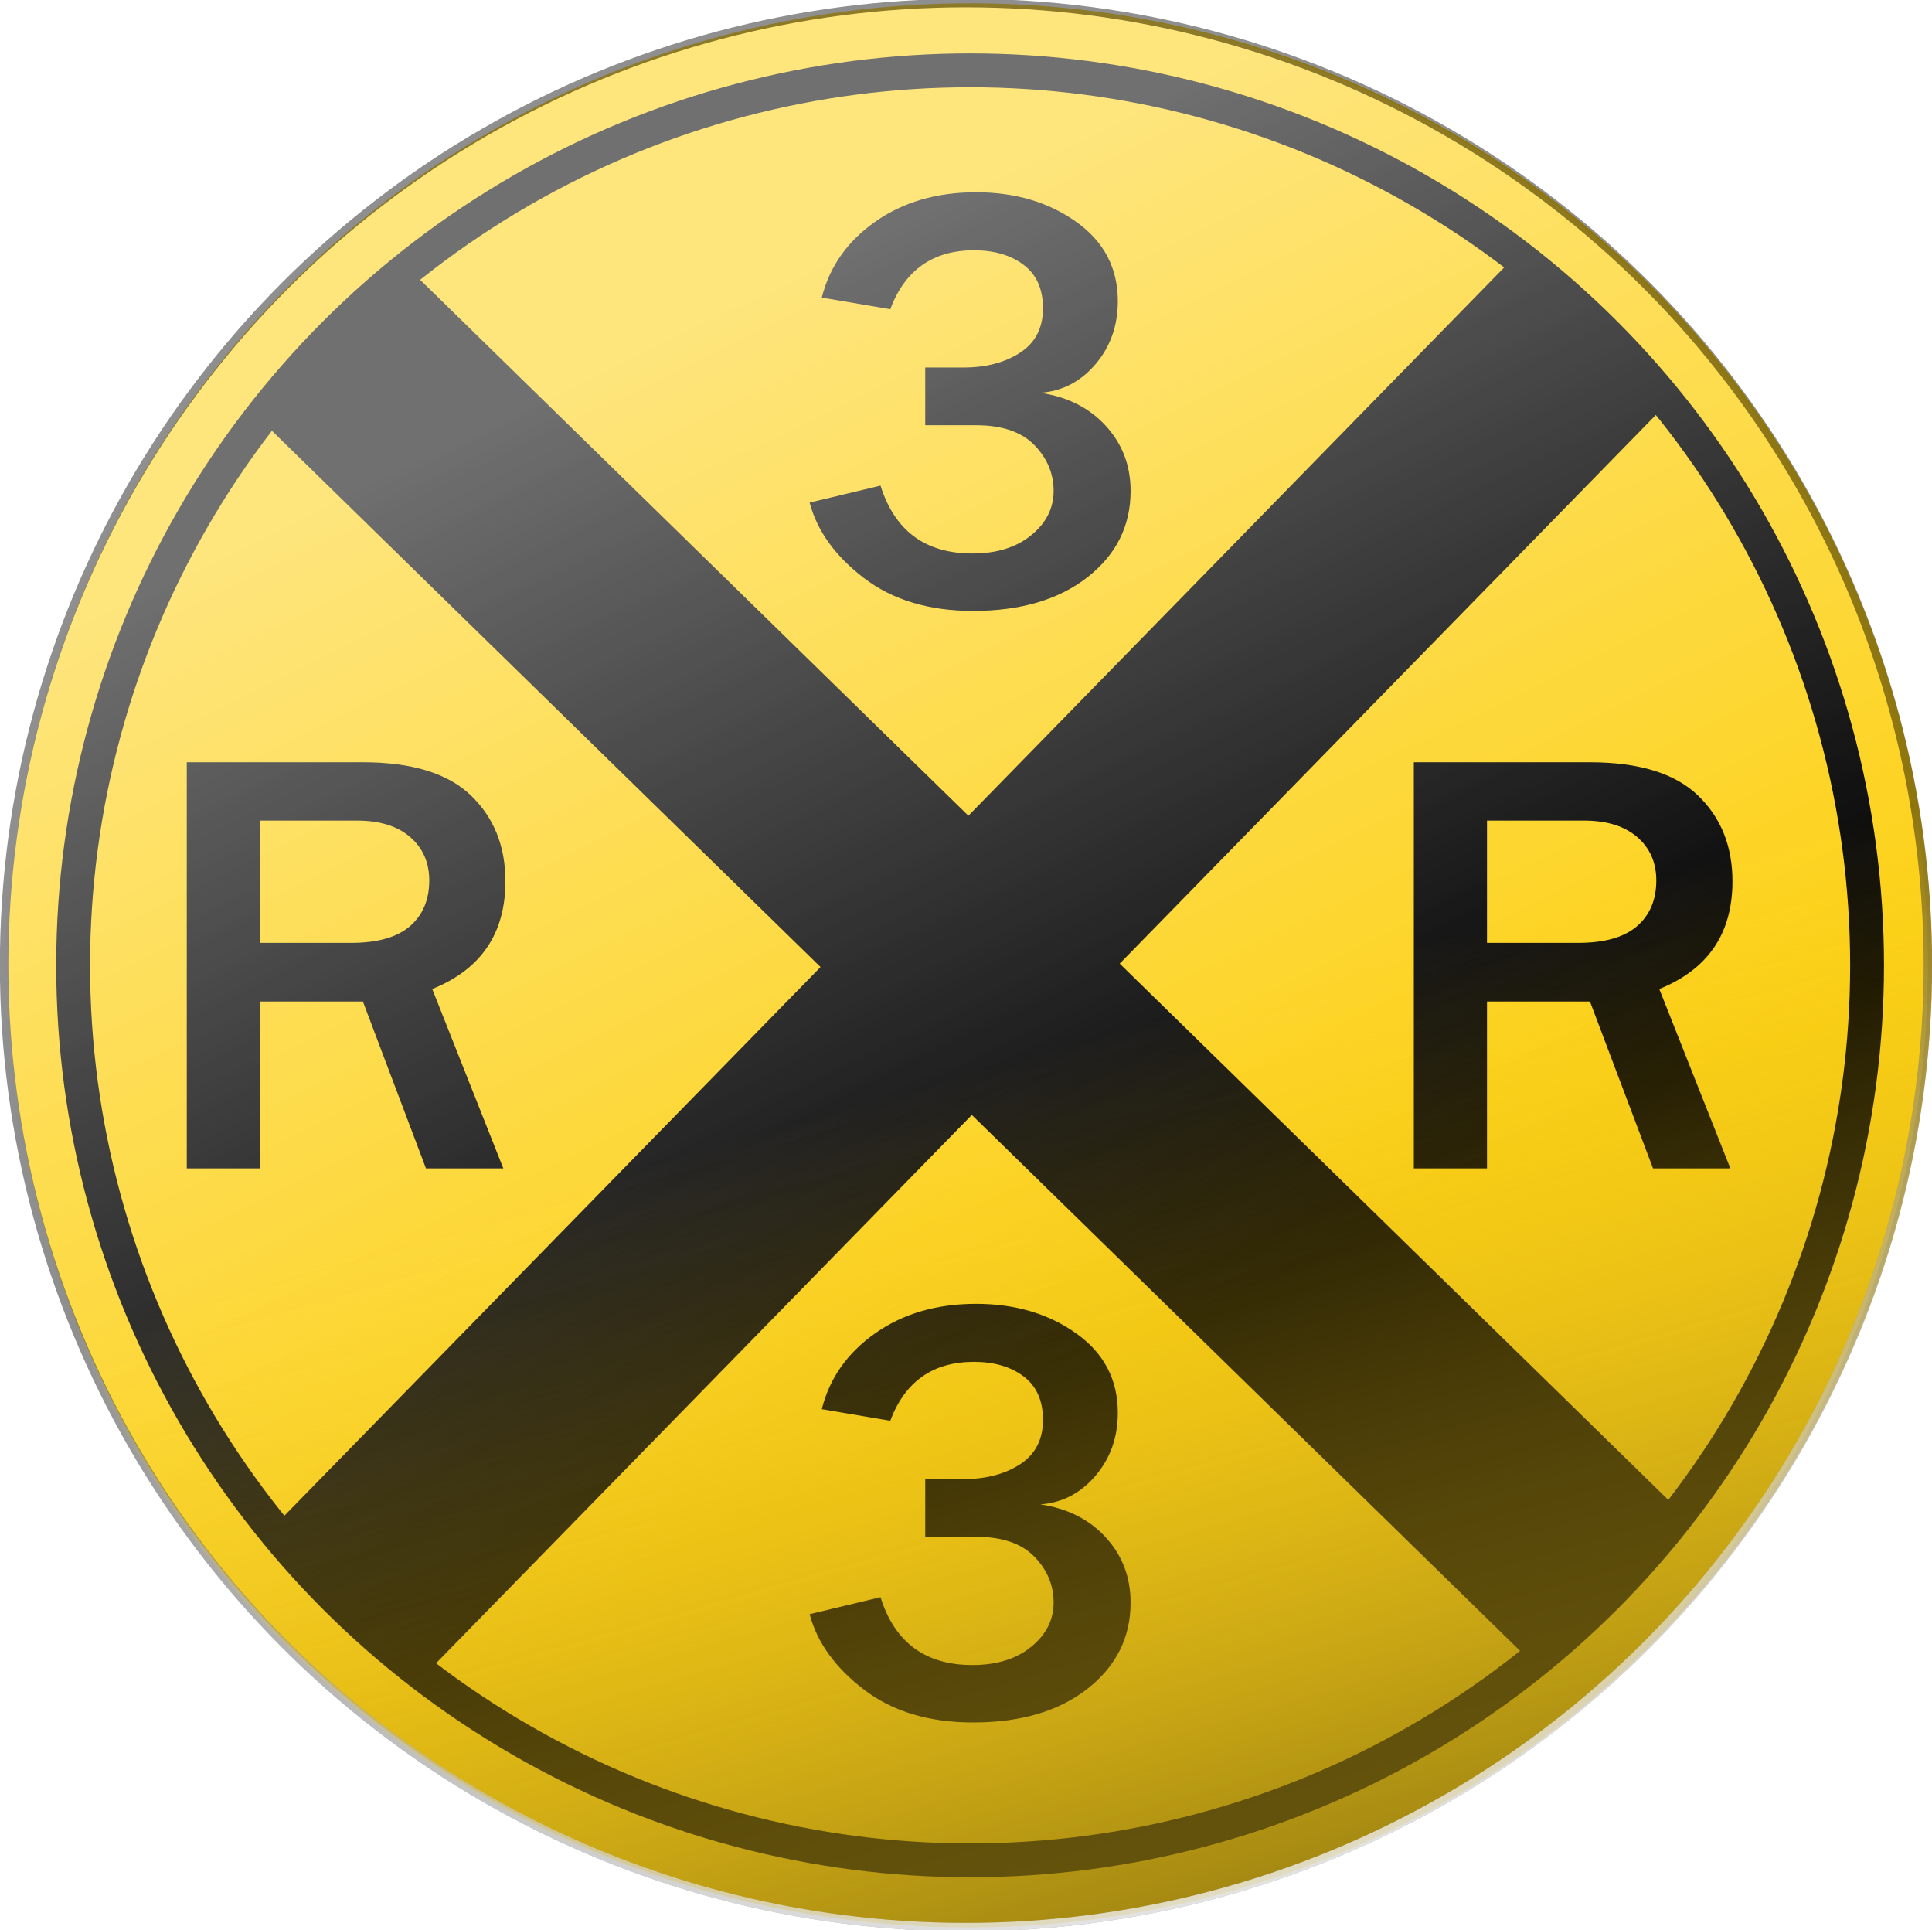
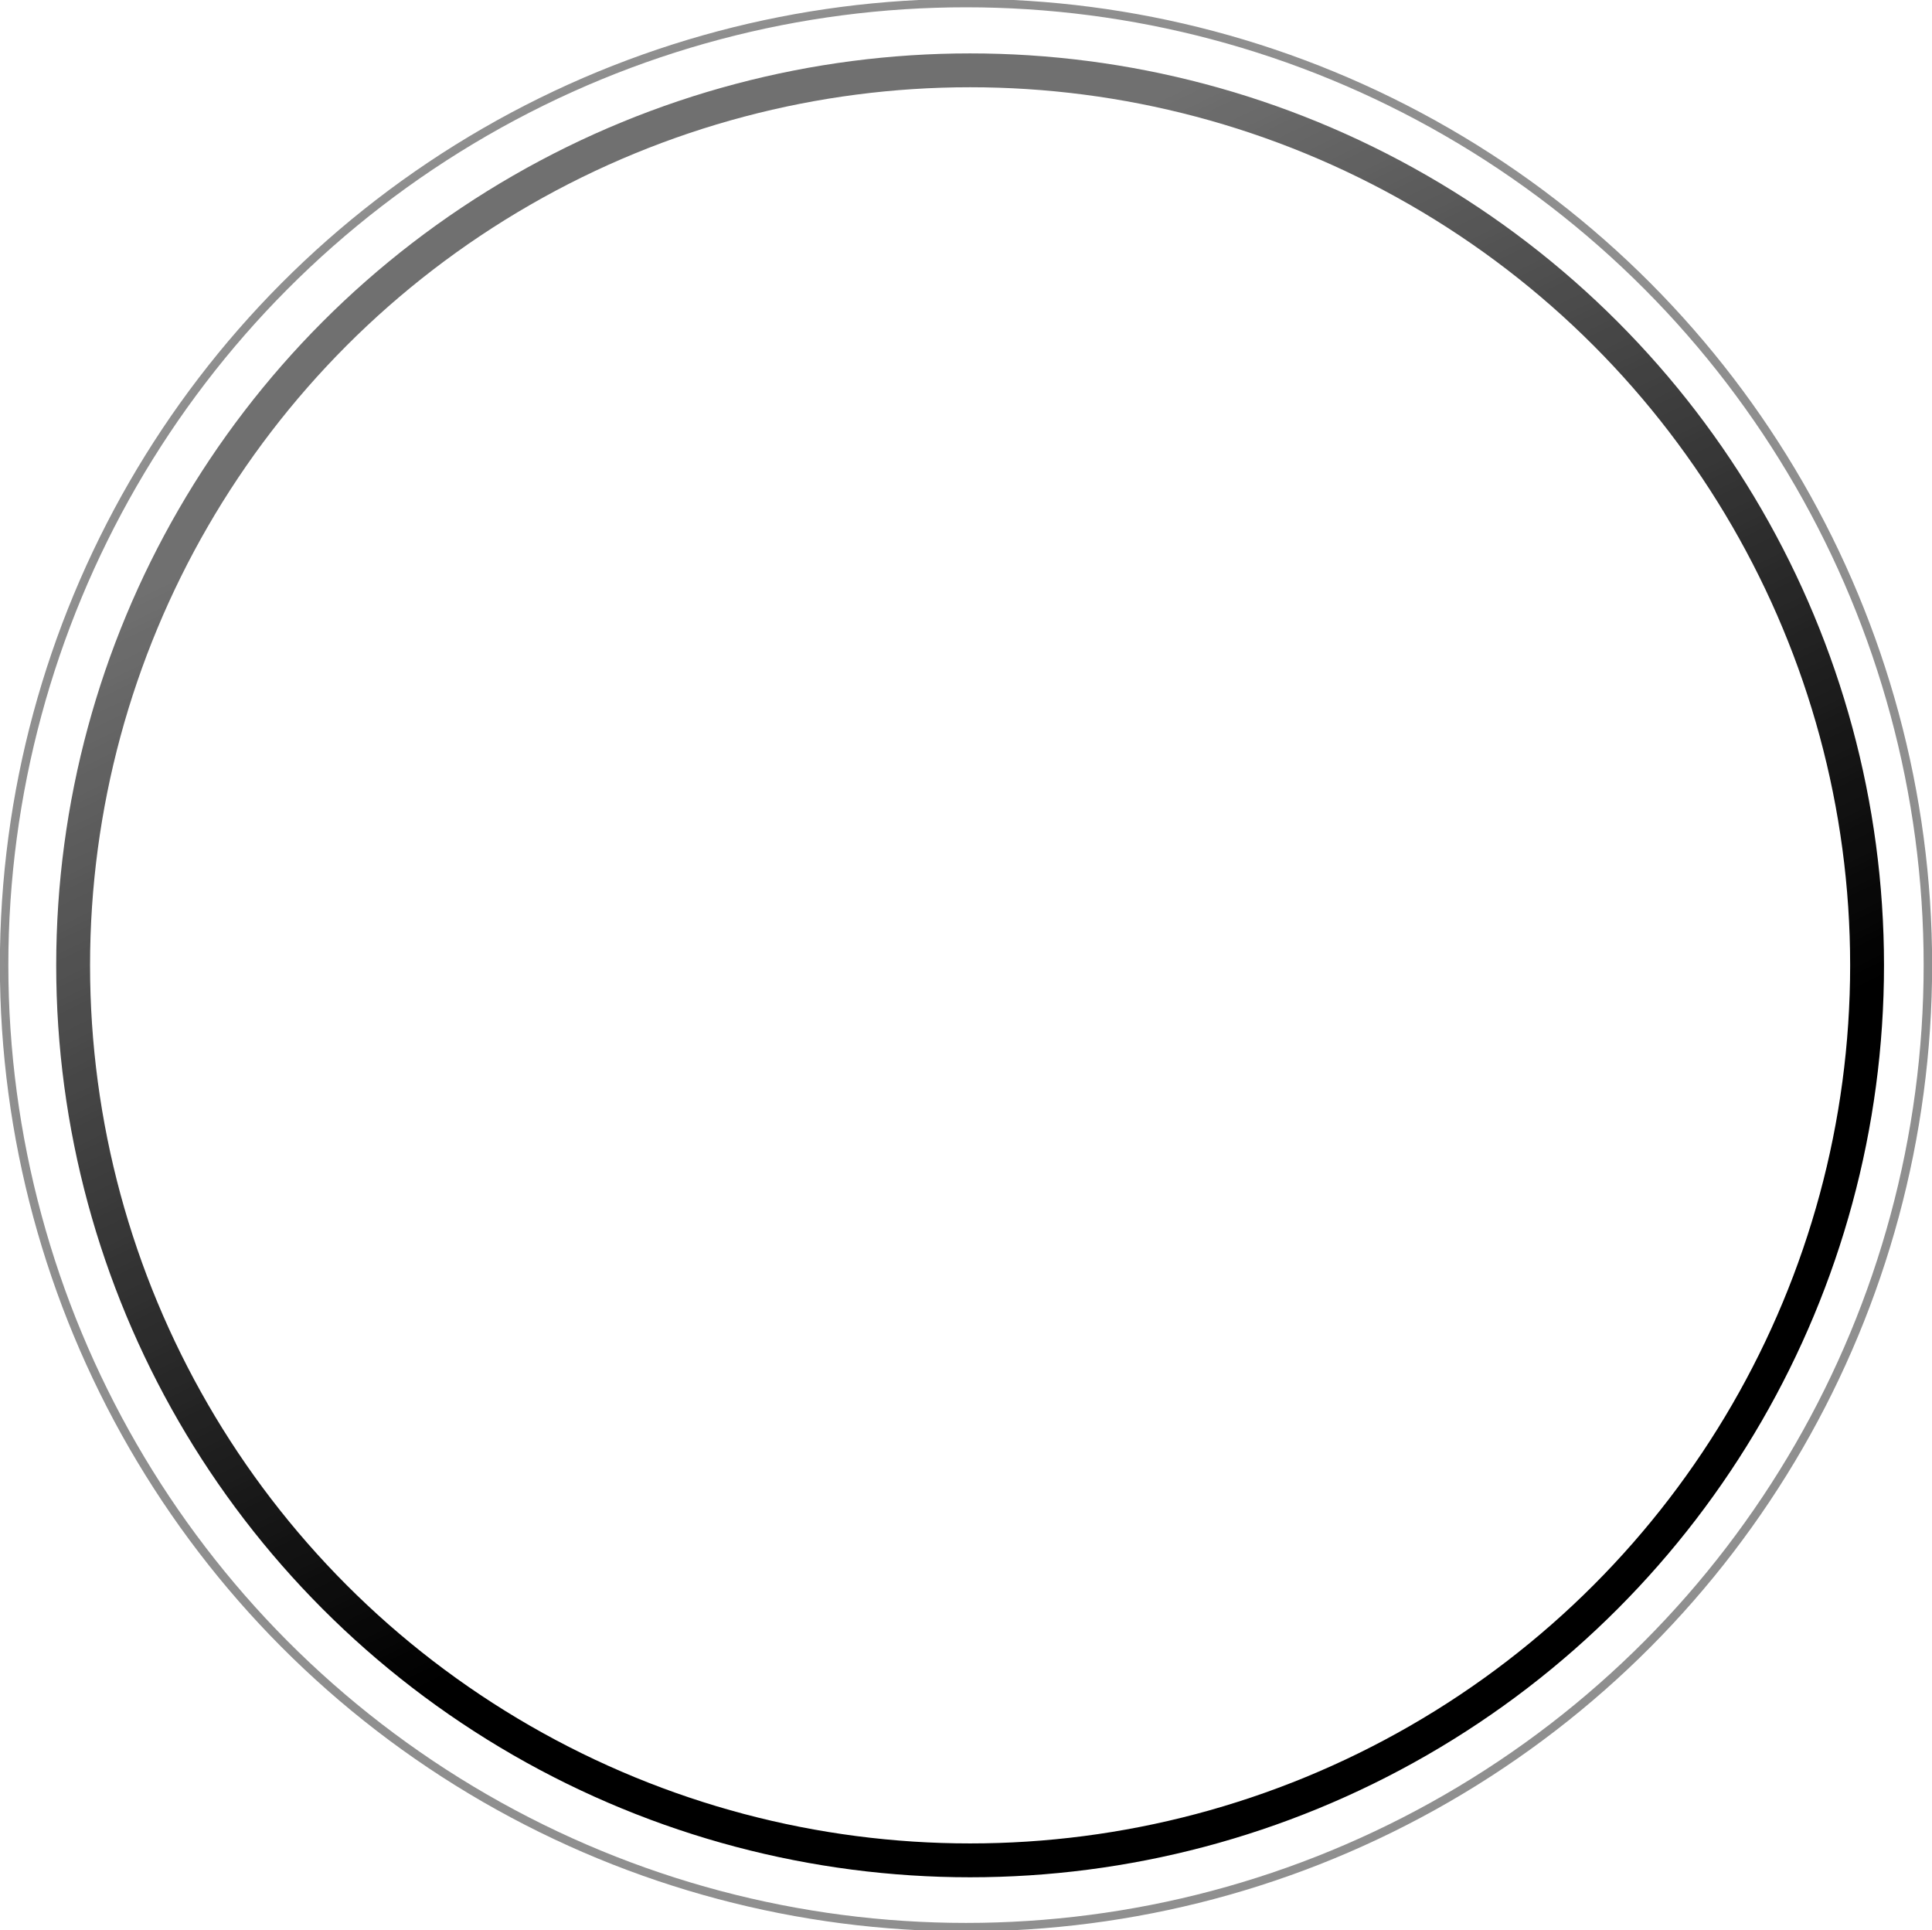
<svg xmlns="http://www.w3.org/2000/svg" xmlns:xlink="http://www.w3.org/1999/xlink" xml:space="preserve" width="243.524" height="243.26" overflow="visible" version="1.0" viewBox="0 0 228.304 228.056">
  <defs>
    <linearGradient id="c">
      <stop offset="0" stop-color="#fff" />
      <stop offset="1" stop-color="#fff" stop-opacity="0" />
    </linearGradient>
    <linearGradient id="d">
      <stop offset="0" stop-color="#5e4f0f" />
      <stop offset="1" stop-color="#fdcf16" stop-opacity="0" />
    </linearGradient>
    <linearGradient id="b">
      <stop offset="0" stop-color="#fff" />
      <stop offset="1" stop-color="#fff" stop-opacity="0" />
    </linearGradient>
    <linearGradient id="a">
      <stop offset="0" />
      <stop offset="1" />
    </linearGradient>
    <linearGradient xlink:href="#a" id="f" x1="62.085" x2="58.899" y1="132.496" y2="169.283" gradientUnits="userSpaceOnUse" />
    <linearGradient xlink:href="#b" id="e" x1="56.761" x2="114.637" y1="49.268" y2="168.221" gradientUnits="userSpaceOnUse" />
    <linearGradient xlink:href="#c" id="i" x1="196.955" x2="159.768" y1="244.69" y2="114.055" gradientUnits="userSpaceOnUse" />
    <linearGradient xlink:href="#d" id="h" x1="196.955" x2="159.768" y1="244.69" y2="114.055" gradientUnits="userSpaceOnUse" />
    <filter id="g">
      <feGaussianBlur stdDeviation="8.616" />
    </filter>
  </defs>
-   <circle cx="114.637" cy="114.055" r="113.666" fill="#fdd116" />
  <ellipse cx="114.637" cy="114.055" fill="none" stroke="#000" stroke-width="4" rx="105.995" ry="105.746" />
-   <path fill="none" stroke="#000" stroke-width="25" d="M39.054 40.184 190.222 187.927m-149.455 1.712L188.509 38.472" />
-   <path d="M59.478 138.05h-9.141l-7.453-19.723H30.72v19.723h-8.648V90.061h20.813c5.789 0 10.043 1.307 12.762 3.92 2.719 2.613 4.078 5.994 4.078 10.143 0 6.164-2.883 10.406-8.648 12.727zM30.72 111.401h10.758c3.117 0 5.438-.656 6.961-1.969 1.523-1.313 2.285-3.117 2.285-5.414 0-2.109-.75-3.814-2.25-5.115-1.5-1.301-3.598-1.951-6.293-1.951H30.72Zm78.615-61.159v-6.82h4.494c2.684 0 4.925-.586 6.723-1.758 1.797-1.172 2.696-2.918 2.696-5.238 0-2.273-.762-3.984-2.283-5.133-1.522-1.148-3.481-1.723-5.878-1.723-4.842 0-8.137 2.32-9.886 6.961l-8.089-1.371c.91-3.656 3.014-6.645 6.309-8.965 3.295-2.32 7.268-3.48 11.918-3.48 4.625 0 8.574 1.166 11.846 3.498 3.272 2.332 4.907 5.455 4.907 9.369 0 2.906-.881 5.391-2.643 7.453-1.762 2.062-3.938 3.188-6.525 3.375 3.211.469 5.794 1.77 7.747 3.902 1.953 2.132 2.931 4.699 2.931 7.699 0 4.125-1.696 7.518-5.087 10.178-3.392 2.66-7.903 3.99-13.535 3.99-5.201 0-9.498-1.295-12.889-3.885s-5.53-5.561-6.417-8.912l8.377-2.004c1.678 5.344 5.296 8.016 10.856 8.016 2.876 0 5.194-.721 6.956-2.162 1.762-1.441 2.643-3.182 2.643-5.221 0-2.063-.762-3.873-2.283-5.432-1.521-1.559-3.816-2.338-6.884-2.338h-6.004zm95.143 87.807h-9.141l-7.453-19.723H175.72v19.723h-8.648V90.062h20.813c5.789 0 10.043 1.307 12.762 3.92 2.719 2.613 4.078 5.994 4.078 10.143 0 6.164-2.883 10.405-8.648 12.726zm-28.758-26.648h10.758c3.117 0 5.438-.656 6.961-1.969 1.523-1.313 2.285-3.117 2.285-5.414 0-2.109-.75-3.814-2.25-5.115-1.5-1.301-3.598-1.951-6.293-1.951H175.72Zm-66.385 70.174v-6.82h4.494c2.684 0 4.925-.586 6.723-1.758 1.797-1.172 2.696-2.918 2.696-5.238 0-2.273-.762-3.984-2.283-5.133-1.522-1.148-3.481-1.723-5.878-1.723-4.842 0-8.137 2.32-9.886 6.961l-8.089-1.371c.91-3.656 3.014-6.645 6.309-8.965 3.295-2.32 7.268-3.48 11.918-3.48 4.625 0 8.574 1.166 11.846 3.498 3.272 2.332 4.907 5.455 4.907 9.369 0 2.906-.881 5.391-2.643 7.453-1.762 2.062-3.938 3.188-6.525 3.375 3.211.469 5.794 1.77 7.747 3.902 1.953 2.132 2.931 4.699 2.931 7.699 0 4.125-1.696 7.518-5.087 10.178-3.392 2.66-7.903 3.99-13.535 3.99-5.201 0-9.498-1.295-12.889-3.885s-5.53-5.561-6.417-8.912l8.377-2.004c1.678 5.344 5.296 8.016 10.856 8.016 2.876 0 5.194-.721 6.956-2.162 1.762-1.441 2.643-3.182 2.643-5.221 0-2.063-.762-3.873-2.283-5.432-1.521-1.559-3.816-2.338-6.884-2.338h-6.004z" />
  <g opacity=".837">
    <circle cx="114.637" cy="114.055" r="113.666" fill="url(#e)" stroke="url(#f)" filter="url(#g)" opacity=".726" overflow="visible" transform="translate(-.485 -.027)" />
  </g>
-   <circle cx="114.637" cy="114.055" r="113.666" fill="url(#h)" stroke="url(#i)" transform="translate(-.485 -.027)" />
</svg>